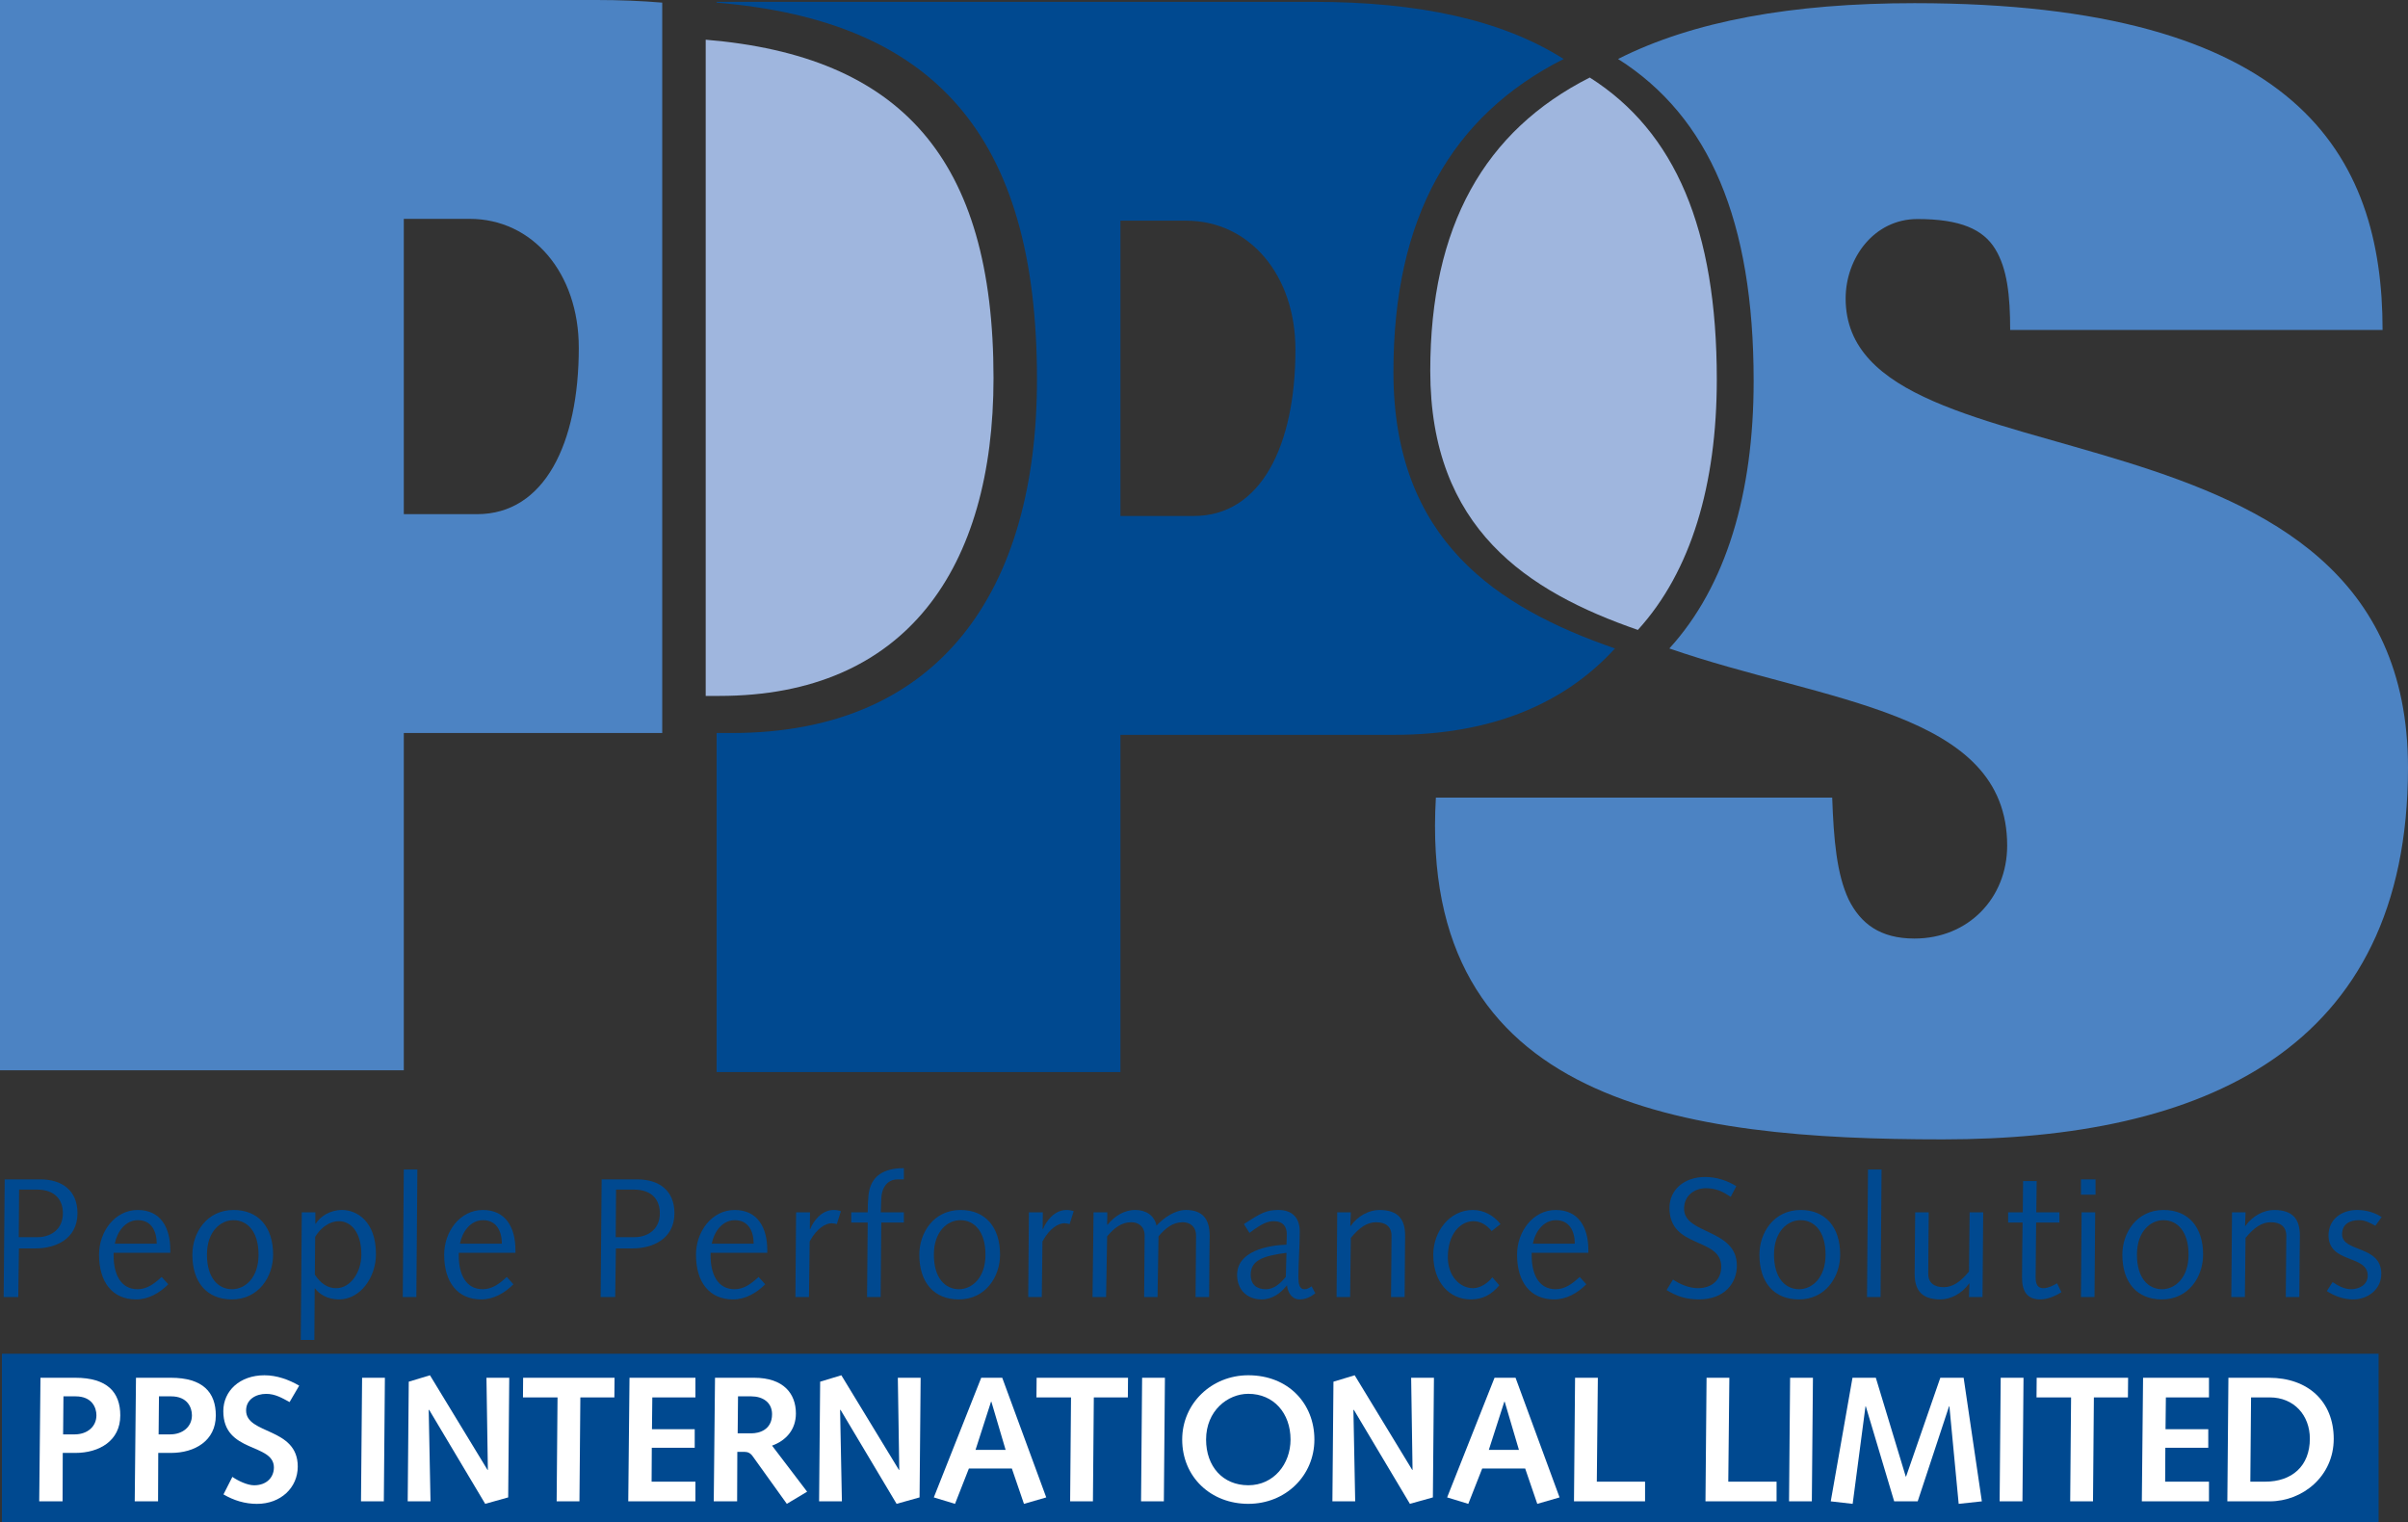
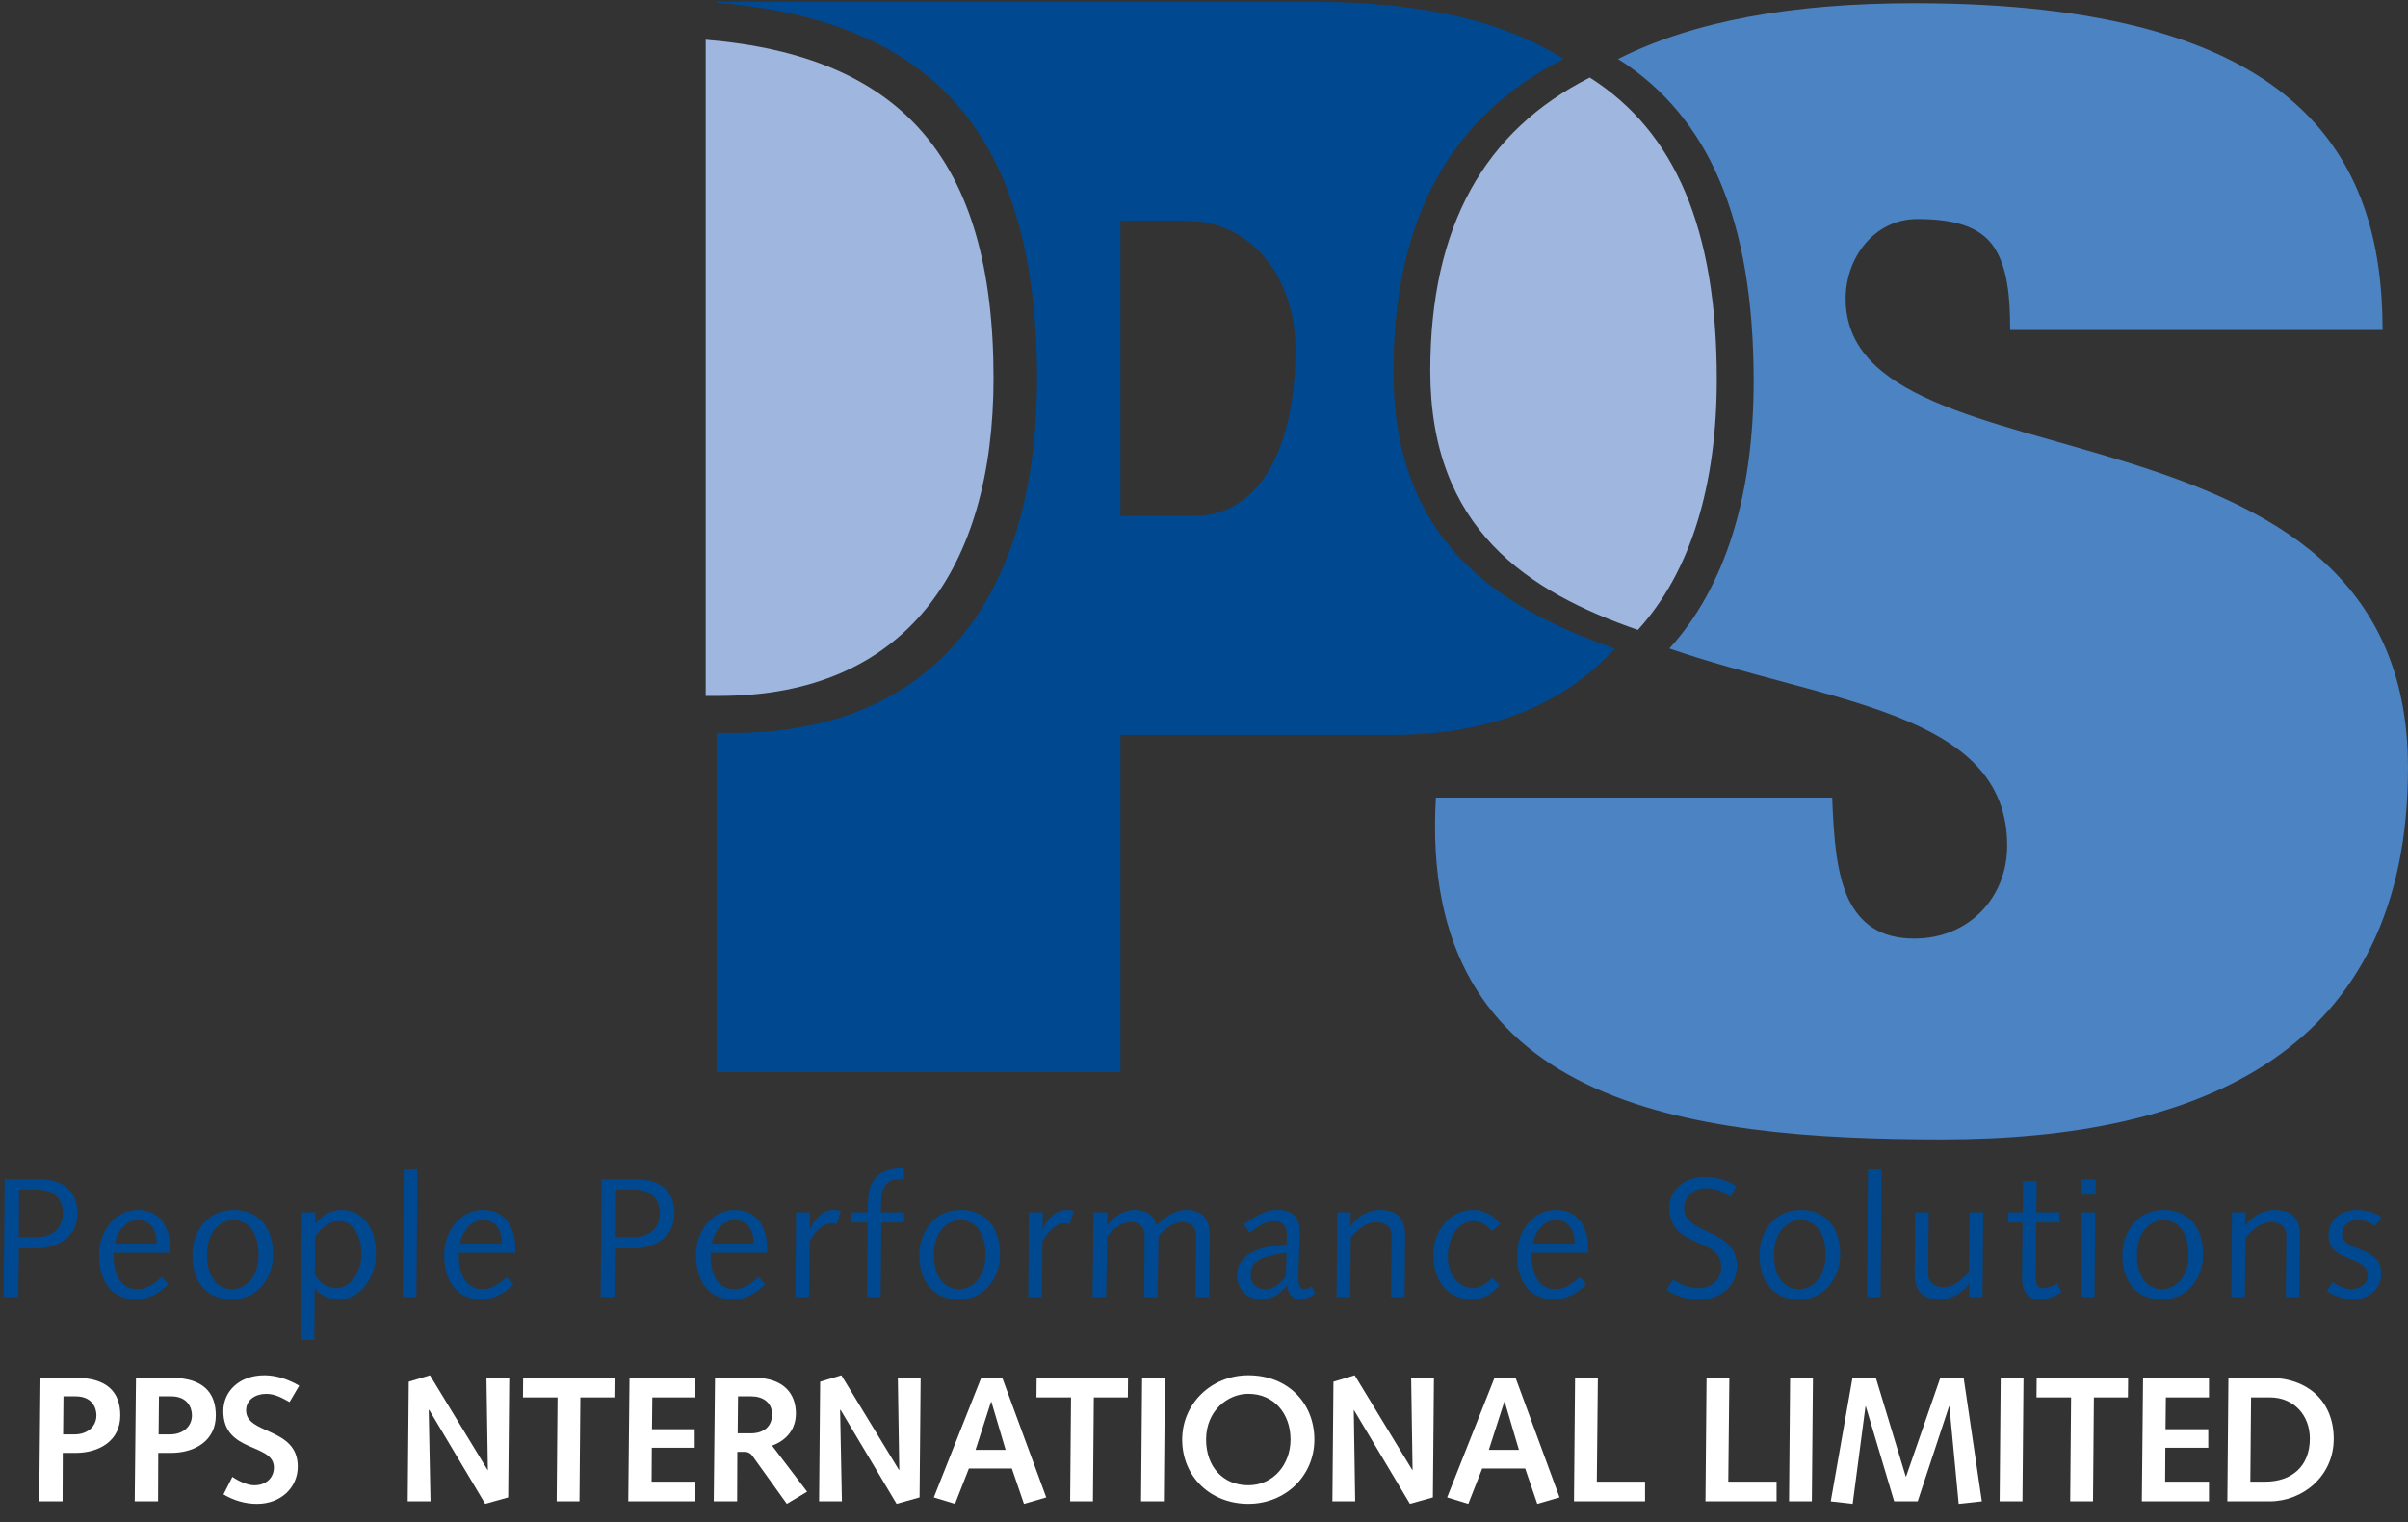
<svg xmlns="http://www.w3.org/2000/svg" width="193" height="122" viewBox="0 0 193 122" fill="none">
  <rect x="0" y="0" width="193" height="122" fill="#333333" stroke="none" />
  <g clip-path="url(#clip0_43_363)">
    <path d="M0.293 103.948H1.464L1.518 100.049H2.864C4.414 100.049 6.21 99.328 6.21 97.227C6.21 95.429 5 94.516 3.219 94.516H0.376L0.293 103.947V103.948ZM1.531 95.335H2.945C4.468 95.335 5.041 96.219 5.041 97.229C5.041 98.591 3.993 99.15 3 99.15H1.504L1.531 95.335Z" fill="#004990" />
    <path d="M13.65 100.403V100.187C13.65 98.361 12.86 96.97 11.039 96.97C9.218 96.97 7.938 98.687 7.938 100.553C7.938 102.775 9.025 104.138 10.903 104.138C11.908 104.138 12.793 103.62 13.487 102.925L12.956 102.338C12.372 102.871 11.799 103.32 11.026 103.32C9.638 103.32 9.107 102.053 9.107 100.635V100.402H13.652L13.65 100.403ZM9.202 99.669C9.378 98.742 10.031 97.787 11.052 97.787C12.154 97.787 12.562 98.701 12.562 99.669H9.202Z" fill="#004990" />
    <path d="M15.418 100.553C15.418 102.787 16.601 104.138 18.585 104.138C20.734 104.138 21.89 102.312 21.89 100.553C21.89 98.332 20.707 96.97 18.721 96.97C16.572 96.97 15.418 98.795 15.418 100.553ZM16.587 100.553C16.587 98.672 17.689 97.787 18.709 97.787C19.811 97.787 20.722 98.673 20.722 100.553C20.722 102.433 19.621 103.32 18.6 103.32C17.499 103.32 16.587 102.433 16.587 100.553Z" fill="#004990" />
    <path d="M24.108 107.383H25.196L25.223 103.254H25.25C25.591 103.729 26.271 104.138 27.167 104.138C28.908 104.138 30.133 102.338 30.133 100.512C30.133 97.843 28.567 96.969 27.413 96.969C26.461 96.969 25.658 97.486 25.304 98.073H25.277V97.16H24.189L24.107 107.382L24.108 107.383ZM25.264 99.124C25.59 98.552 26.296 97.87 27.167 97.87C28.106 97.87 28.963 98.715 28.963 100.553C28.963 101.904 28.133 103.239 26.936 103.239C26.283 103.239 25.712 102.886 25.235 102.149L25.262 99.124H25.264Z" fill="#004990" />
    <path d="M32.364 93.725H33.452L33.37 103.949H32.282L32.364 93.725Z" fill="#004990" />
    <path d="M41.313 100.403V100.187C41.313 98.361 40.523 96.97 38.702 96.97C36.881 96.97 35.6 98.687 35.6 100.553C35.6 102.775 36.687 104.138 38.566 104.138C39.571 104.138 40.455 103.62 41.149 102.925L40.619 102.338C40.035 102.871 39.462 103.32 38.688 103.32C37.3 103.32 36.77 102.053 36.77 100.635V100.402H41.314L41.313 100.403ZM36.865 99.669C37.041 98.742 37.693 97.787 38.714 97.787C39.816 97.787 40.224 98.701 40.224 99.669H36.865Z" fill="#004990" />
    <path d="M48.14 103.948H49.308L49.364 100.049H50.71C52.26 100.049 54.056 99.328 54.056 97.227C54.056 95.429 52.845 94.516 51.064 94.516H48.222L48.14 103.947V103.948ZM49.377 95.335H50.791C52.313 95.335 52.886 96.219 52.886 97.229C52.886 98.591 51.838 99.15 50.846 99.15H49.349L49.377 95.335Z" fill="#004990" />
    <path d="M61.496 100.403V100.187C61.496 98.361 60.706 96.97 58.885 96.97C57.064 96.97 55.783 98.687 55.783 100.553C55.783 102.775 56.871 104.138 58.749 104.138C59.755 104.138 60.638 103.62 61.332 102.925L60.802 102.338C60.218 102.871 59.645 103.32 58.871 103.32C57.483 103.32 56.953 102.053 56.953 100.635V100.402H61.497L61.496 100.403ZM57.047 99.669C57.223 98.742 57.876 97.787 58.897 97.787C59.999 97.787 60.407 98.701 60.407 99.669H57.047Z" fill="#004990" />
    <path d="M63.807 97.161H64.922L64.908 98.483L64.935 98.51C65.168 97.895 65.831 96.97 66.812 96.97C67.045 96.97 67.247 97.011 67.397 97.066L67.071 98.1C66.962 98.074 66.799 98.034 66.649 98.034C66.201 98.034 65.481 98.403 64.895 99.49L64.839 103.948H63.752L63.806 97.161H63.807Z" fill="#004990" />
    <path d="M68.227 97.161H69.546C69.546 96.765 69.559 96.302 69.602 95.852C69.75 94.189 70.892 93.617 72.444 93.617V94.517H71.967C71.056 94.517 70.662 95.252 70.634 96.071L70.594 97.161H72.444V97.978H70.635L70.582 103.948H69.493L69.547 97.978H68.228V97.161H68.227Z" fill="#004990" />
    <path d="M73.682 100.553C73.682 102.787 74.865 104.138 76.85 104.138C78.999 104.138 80.154 102.312 80.154 100.553C80.154 98.332 78.97 96.97 76.986 96.97C74.836 96.97 73.682 98.795 73.682 100.553ZM74.85 100.553C74.85 98.672 75.952 97.787 76.972 97.787C78.074 97.787 78.985 98.673 78.985 100.553C78.985 102.433 77.884 103.32 76.863 103.32C75.761 103.32 74.85 102.433 74.85 100.553Z" fill="#004990" />
    <path d="M82.467 97.161H83.582L83.569 98.483L83.595 98.51C83.828 97.895 84.494 96.97 85.473 96.97C85.705 96.97 85.907 97.011 86.058 97.066L85.73 98.1C85.621 98.074 85.458 98.034 85.308 98.034C84.86 98.034 84.14 98.403 83.554 99.49L83.498 103.948H82.411L82.465 97.161H82.467Z" fill="#004990" />
    <path d="M87.649 97.161H88.75L88.737 98.156H88.764C89.322 97.474 90.084 96.969 90.995 96.969C91.838 96.969 92.517 97.391 92.694 98.223C93.279 97.581 94.19 96.969 95.049 96.969C96.448 96.969 96.954 97.773 96.954 99.026C96.954 99.545 96.936 100.063 96.936 100.582L96.91 103.948H95.823L95.85 100.896C95.85 100.294 95.863 99.697 95.863 99.027C95.863 98.293 95.375 97.952 94.79 97.952C93.986 97.952 93.402 98.441 92.855 99.082L92.776 103.948H91.701L91.728 100.896C91.728 100.294 91.742 99.697 91.742 99.027C91.742 98.293 91.251 97.952 90.667 97.952C89.865 97.952 89.281 98.441 88.736 99.082L88.653 103.948H87.566L87.648 97.161H87.649Z" fill="#004990" />
    <path d="M105.125 103.089C104.945 103.211 104.784 103.321 104.553 103.321C104.131 103.321 104.065 102.844 104.065 102.353C104.065 101.154 104.175 99.969 104.175 98.686C104.175 97.636 103.603 96.969 102.474 96.969C101.494 96.969 101.057 97.214 99.697 98.099L100.146 98.807C101.139 98.061 101.575 97.868 102.103 97.868C102.826 97.868 103.135 98.304 103.135 98.891C103.135 99.176 103.123 99.463 103.109 99.749C101.628 99.803 99.153 100.253 99.153 102.176C99.153 103.32 99.913 104.137 101.111 104.137C101.98 104.137 102.634 103.648 103.152 103.006C103.204 103.578 103.545 104.137 104.155 104.137C104.634 104.137 105.04 103.947 105.423 103.648L105.124 103.089H105.125ZM103.058 102.326C102.636 102.845 102.118 103.323 101.453 103.323C100.704 103.323 100.242 102.927 100.242 102.163C100.242 101.004 101.222 100.65 103.11 100.405L103.058 102.326Z" fill="#004990" />
    <path d="M107.178 97.161H108.266L108.225 98.251H108.255C108.825 97.433 109.75 96.97 110.553 96.97C112.118 96.97 112.62 97.774 112.62 99.027C112.62 99.546 112.606 100.064 112.606 100.583L112.58 103.949H111.491L111.518 100.897C111.518 100.296 111.53 99.698 111.53 99.029C111.53 98.294 111.042 97.953 110.294 97.953C109.587 97.953 108.961 98.361 108.268 99.207L108.211 103.949H107.126L107.178 97.162V97.161Z" fill="#004990" />
    <path d="M119.554 98.66C119.135 98.142 118.643 97.869 118.085 97.869C117.079 97.869 116.044 98.85 116.044 100.758C116.044 102.284 117.024 103.238 118.071 103.238C118.655 103.238 119.283 102.802 119.61 102.366L120.168 103.007C119.514 103.784 118.808 104.138 117.883 104.138C116.197 104.138 114.876 102.802 114.876 100.553C114.876 98.686 116.197 96.97 118.045 96.97C118.93 96.97 119.731 97.419 120.264 98.1L119.554 98.66Z" fill="#004990" />
    <path d="M127.307 100.403V100.187C127.307 98.361 126.518 96.97 124.696 96.97C122.874 96.97 121.593 98.687 121.593 100.553C121.593 102.775 122.683 104.138 124.559 104.138C125.565 104.138 126.45 103.62 127.142 102.925L126.612 102.338C126.028 102.871 125.455 103.32 124.681 103.32C123.294 103.32 122.765 102.053 122.765 100.635V100.402H127.307V100.403ZM122.858 99.669C123.035 98.742 123.689 97.787 124.71 97.787C125.809 97.787 126.218 98.701 126.218 99.669H122.858Z" fill="#004990" />
    <path d="M134.092 102.544C134.596 102.896 135.36 103.238 136.092 103.238C137.194 103.238 137.957 102.571 137.957 101.52C137.957 99.121 133.807 100.104 133.807 96.806C133.807 95.348 134.99 94.326 136.663 94.326C137.588 94.326 138.419 94.611 139.166 95.06L138.717 95.919C138.159 95.55 137.603 95.225 136.72 95.225C135.903 95.225 134.978 95.74 134.978 96.872C134.978 98.945 139.209 98.467 139.209 101.424C139.209 102.83 138.229 104.137 136.161 104.137C135.143 104.137 134.366 103.878 133.577 103.387L134.092 102.542V102.544Z" fill="#004990" />
    <path d="M141.016 100.553C141.016 102.787 142.197 104.138 144.185 104.138C146.33 104.138 147.489 102.312 147.489 100.553C147.489 98.332 146.304 96.97 144.32 96.97C142.171 96.97 141.016 98.795 141.016 100.553ZM142.186 100.553C142.186 98.672 143.288 97.787 144.308 97.787C145.408 97.787 146.318 98.673 146.318 100.553C146.318 102.433 145.218 103.32 144.199 103.32C143.097 103.32 142.186 102.433 142.186 100.553Z" fill="#004990" />
    <path d="M149.719 93.725H150.807L150.725 103.949H149.64L149.719 93.725Z" fill="#004990" />
    <path d="M153.501 97.161H154.588L154.561 100.213C154.561 100.812 154.548 101.413 154.548 102.081C154.548 102.816 155.036 103.158 155.786 103.158C156.492 103.158 157.119 102.749 157.812 101.904L157.865 97.161H158.953L158.897 103.948H157.81L157.85 102.859H157.824C157.254 103.675 156.329 104.138 155.526 104.138C153.961 104.138 153.458 103.334 153.458 102.081C153.458 101.563 153.471 101.046 153.471 100.528L153.501 97.161Z" fill="#004990" />
    <path d="M162.124 97.161L162.15 94.652H163.239L163.209 97.161H165.06V97.978H163.196L163.17 100.76C163.156 101.522 163.156 102.027 163.156 102.368C163.156 102.928 163.318 103.239 163.78 103.239C164.149 103.239 164.611 103.008 164.869 102.845L165.221 103.553C164.773 103.853 164.119 104.138 163.52 104.138C162.476 104.138 162.065 103.484 162.065 102.407C162.065 101.958 162.065 101.399 162.079 100.46L162.109 97.978H160.949V97.161H162.121H162.124Z" fill="#004990" />
    <path d="M166.789 94.516H167.957V95.741H166.789V94.516ZM166.841 97.161H167.93L167.874 103.948H166.788L166.84 97.161H166.841Z" fill="#004990" />
    <path d="M170.105 100.553C170.105 102.787 171.288 104.138 173.274 104.138C175.423 104.138 176.578 102.312 176.578 100.553C176.578 98.332 175.397 96.97 173.409 96.97C171.26 96.97 170.105 98.795 170.105 100.553ZM171.275 100.553C171.275 98.672 172.377 97.787 173.398 97.787C174.5 97.787 175.411 98.673 175.411 100.553C175.411 102.433 174.309 103.32 173.288 103.32C172.186 103.32 171.275 102.433 171.275 100.553Z" fill="#004990" />
    <path d="M178.893 97.161H179.98L179.94 98.251H179.966C180.538 97.433 181.461 96.97 182.264 96.97C183.829 96.97 184.335 97.774 184.335 99.027C184.335 99.546 184.317 100.064 184.317 100.583L184.291 103.949H183.205L183.231 100.897C183.231 100.296 183.244 99.698 183.244 99.029C183.244 98.294 182.756 97.953 182.007 97.953C181.3 97.953 180.673 98.361 179.98 99.207L179.926 103.949H178.838L178.894 97.162L178.893 97.161Z" fill="#004990" />
    <path d="M186.957 102.749C187.337 103.007 187.868 103.32 188.452 103.32C189.036 103.32 189.772 102.994 189.772 102.231C189.772 100.541 186.631 101.276 186.631 99C186.631 97.719 187.678 96.969 188.915 96.969C189.678 96.969 190.384 97.2 190.886 97.54L190.383 98.236C189.987 98.017 189.568 97.785 189.092 97.785C188.303 97.785 187.717 98.114 187.717 98.918C187.717 100.377 190.86 99.778 190.86 102.081C190.86 103.376 189.731 104.138 188.614 104.138C187.825 104.138 187.105 103.867 186.495 103.47L186.957 102.749Z" fill="#004990" />
    <path d="M147.928 23.921C147.928 20.676 150.207 17.554 153.68 17.554C157.154 17.554 158.957 18.393 159.916 19.957C160.874 21.517 161.114 23.678 161.114 26.442H190.962C190.962 12.387 184.13 0.254 153.442 0.254C143.643 0.254 135.695 1.686 129.687 4.727C137.005 9.366 140.554 17.703 140.554 30.54C140.554 39.535 138.354 46.972 133.798 51.969C146.322 56.316 160.874 56.952 160.874 67.767C160.874 71.972 157.759 75.217 153.442 75.217C150.684 75.217 149.129 74.015 148.169 72.091C147.21 70.051 146.969 67.287 146.85 63.922H115.085C113.646 88.551 134.984 91.312 155.721 91.312C176.458 91.312 192.999 84.225 192.999 61.52C192.999 30.405 147.927 39.896 147.927 23.918" fill="#4C83C3" />
    <path d="M95.677 41.353H89.802V17.686H95.078C100.114 17.686 103.829 22.012 103.829 28.017C103.829 35.707 101.071 41.353 95.677 41.353ZM111.682 29.806C111.682 17.424 116.336 9.274 125.325 4.727C120.383 1.595 113.724 0.148 105.265 0.148H57.438V0.211C74.826 1.657 83.114 10.772 83.114 30.395C83.114 47.332 75.323 58.745 58.661 58.745H57.438V85.921H89.802V58.892H111.738C119.554 58.892 125.416 56.382 129.438 51.969C119.981 48.691 111.682 43.296 111.682 29.806Z" fill="#004990" />
    <path d="M127.419 6.213C118.996 10.476 114.635 18.113 114.635 29.715C114.635 42.355 122.412 47.409 131.274 50.483C135.542 45.801 137.601 38.832 137.601 30.402C137.601 18.375 134.278 10.561 127.419 6.213Z" fill="#9FB6DE" />
-     <path d="M38.239 41.205H32.365V17.539H37.637C42.675 17.539 46.39 21.866 46.39 27.871C46.39 35.561 43.633 41.206 38.239 41.206M47.827 0H0V85.774H32.365V58.743H53.077V0.21C51.411 0.071 49.663 0 47.827 0Z" fill="#4C83C3" />
    <path d="M79.63 30.3C79.63 12.672 72.183 4.482 56.562 3.182V55.772H57.661C72.63 55.772 79.63 45.519 79.63 30.3Z" fill="#9FB6DE" />
-     <path d="M190.644 108.492H0.154V121.999H190.644V108.492Z" fill="#004990" />
    <path d="M3.144 120.32H5.015L5.03 116.44H6.042C7.957 116.44 9.641 115.467 9.641 113.436C9.641 111.588 8.613 110.416 6.028 110.416H3.244L3.143 120.32H3.144ZM5.058 114.954L5.086 111.906H6.057C7.385 111.906 7.728 112.822 7.728 113.423C7.728 114.353 6.971 114.954 5.986 114.954H5.058Z" fill="white" />
    <path d="M10.798 120.32H12.669L12.684 116.44H13.699C15.611 116.44 17.297 115.467 17.297 113.436C17.297 111.588 16.269 110.416 13.684 110.416H10.899L10.798 120.32ZM12.713 114.954L12.741 111.906H13.711C15.041 111.906 15.383 112.822 15.383 113.423C15.383 114.353 14.626 114.954 13.642 114.954H12.713Z" fill="white" />
    <path d="M18.625 118.36C19.081 118.677 19.825 119.033 20.367 119.033C21.382 119.033 21.953 118.389 21.953 117.601C21.939 115.626 17.898 116.471 17.898 113.094C17.898 111.477 19.21 110.217 21.195 110.217C22.181 110.217 23.138 110.561 23.981 111.048L23.209 112.365C22.609 112.036 22.052 111.707 21.338 111.707C20.51 111.707 19.725 112.152 19.725 113.038C19.725 114.985 23.865 114.369 23.865 117.531C23.865 119.219 22.509 120.523 20.595 120.523C19.637 120.523 18.74 120.25 17.911 119.764L18.625 118.361V118.36Z" fill="white" />
-     <path d="M29.022 110.417H30.849L30.764 120.321H28.934L29.022 110.417Z" fill="white" />
    <path d="M32.762 110.731L34.462 110.217L39.074 117.801H39.102L38.989 110.416H40.816L40.731 120.005L38.888 120.52L34.391 112.978L34.361 113.008L34.505 120.32H32.677L32.762 110.731Z" fill="white" />
    <path d="M44.686 111.991H41.916L41.929 110.417H49.256L49.242 111.991H46.515L46.443 120.32H44.615L44.686 111.991Z" fill="white" />
    <path d="M50.455 110.417H55.738V111.99H52.283L52.255 114.539H55.681V116.026H52.241L52.226 118.745H55.738V120.321H50.355L50.455 110.417Z" fill="white" />
    <path d="M57.21 120.32H59.081L59.096 116.355H59.666C59.937 116.355 60.151 116.456 60.322 116.699L63.063 120.52L64.691 119.547L61.879 115.855C63.036 115.44 63.791 114.538 63.791 113.278C63.791 111.703 62.82 110.416 60.436 110.416H57.308L57.207 120.32H57.21ZM59.124 114.868L59.152 111.906H60.209C61.136 111.906 61.88 112.391 61.88 113.336C61.88 114.625 60.794 114.868 60.25 114.868H59.123H59.124Z" fill="white" />
    <path d="M65.735 110.731L67.434 110.217L72.048 117.801H72.076L71.961 110.416H73.789L73.703 120.005L71.861 120.52L67.363 112.978L67.334 113.008L67.478 120.32H65.65L65.735 110.731Z" fill="white" />
    <path d="M77.658 117.687H81.099L82.07 120.522L83.856 120.005L80.329 110.417H78.644L74.845 120.005L76.544 120.522L77.657 117.687H77.658ZM80.601 116.198H78.188L79.431 112.334H79.458L80.6 116.198H80.601Z" fill="white" />
    <path d="M85.842 111.991H83.071L83.085 110.417H90.411L90.397 111.991H87.669L87.598 120.32H85.771L85.842 111.991Z" fill="white" />
    <path d="M91.54 110.417H93.368L93.283 120.321H91.455L91.54 110.417Z" fill="white" />
    <path d="M94.752 115.368C94.752 118.374 97.051 120.52 100.05 120.52C103.049 120.52 105.348 118.26 105.348 115.368C105.348 112.476 103.249 110.216 100.05 110.216C97.108 110.216 94.752 112.476 94.752 115.368ZM96.667 115.368C96.667 113.064 98.395 111.703 100.051 111.703C102.092 111.703 103.436 113.263 103.436 115.368C103.436 117.328 102.093 119.031 100.051 119.031C98.01 119.031 96.667 117.527 96.667 115.368Z" fill="white" />
-     <path d="M106.876 110.731L108.577 110.217L113.189 117.801H113.216L113.103 110.416H114.93L114.845 120.005L113.003 120.52L108.505 112.978L108.476 113.008L108.618 120.32H106.791L106.876 110.731Z" fill="white" />
+     <path d="M106.876 110.731L108.577 110.217L113.189 117.801H113.216L113.103 110.416H114.93L114.845 120.005L113.003 120.52L108.505 112.978L108.618 120.32H106.791L106.876 110.731Z" fill="white" />
    <path d="M118.8 117.687H122.241L123.212 120.522L124.998 120.005L121.471 110.417H119.786L115.987 120.005L117.684 120.522L118.799 117.687H118.8ZM121.742 116.198H119.328L120.57 112.334H120.6L121.742 116.198Z" fill="white" />
    <path d="M126.241 110.417H128.068L127.984 118.745H131.851V120.321H126.154L126.241 110.417Z" fill="white" />
    <path d="M136.78 110.417H138.607L138.521 118.745H142.391V120.321H136.693L136.78 110.417Z" fill="white" />
    <path d="M143.476 110.417H145.306L145.218 120.321H143.391L143.476 110.417Z" fill="white" />
    <path d="M148.476 110.417H150.347L152.744 118.33H152.773L155.515 110.417H157.385L158.844 120.321L156.987 120.522L156.244 112.708H156.215L153.702 120.321H151.817L149.545 112.708H149.518L148.49 120.522L146.734 120.321L148.476 110.417Z" fill="white" />
    <path d="M160.355 110.417H162.184L162.099 120.321H160.27L160.355 110.417Z" fill="white" />
    <path d="M165.996 111.991H163.226L163.239 110.417H170.567L170.552 111.991H167.824L167.754 120.32H165.925L165.996 111.991Z" fill="white" />
    <path d="M171.766 110.417H177.049V111.99H173.594L173.566 114.539H176.992V116.026H173.551L173.536 118.745H177.049V120.321H171.667L171.766 110.417Z" fill="white" />
    <path d="M178.52 120.32H181.919C184.547 120.32 187.047 118.316 187.047 115.312C187.047 112.307 184.976 110.417 181.863 110.417H178.606L178.521 120.32H178.52ZM180.363 118.745L180.421 111.99H181.921C183.863 111.99 185.133 113.423 185.133 115.296C185.133 117.501 183.691 118.744 181.548 118.744H180.363V118.745Z" fill="white" />
  </g>
  <defs>
    <clipPath id="clip0_43_363">
      <rect width="193" height="122" fill="white" />
    </clipPath>
  </defs>
</svg>